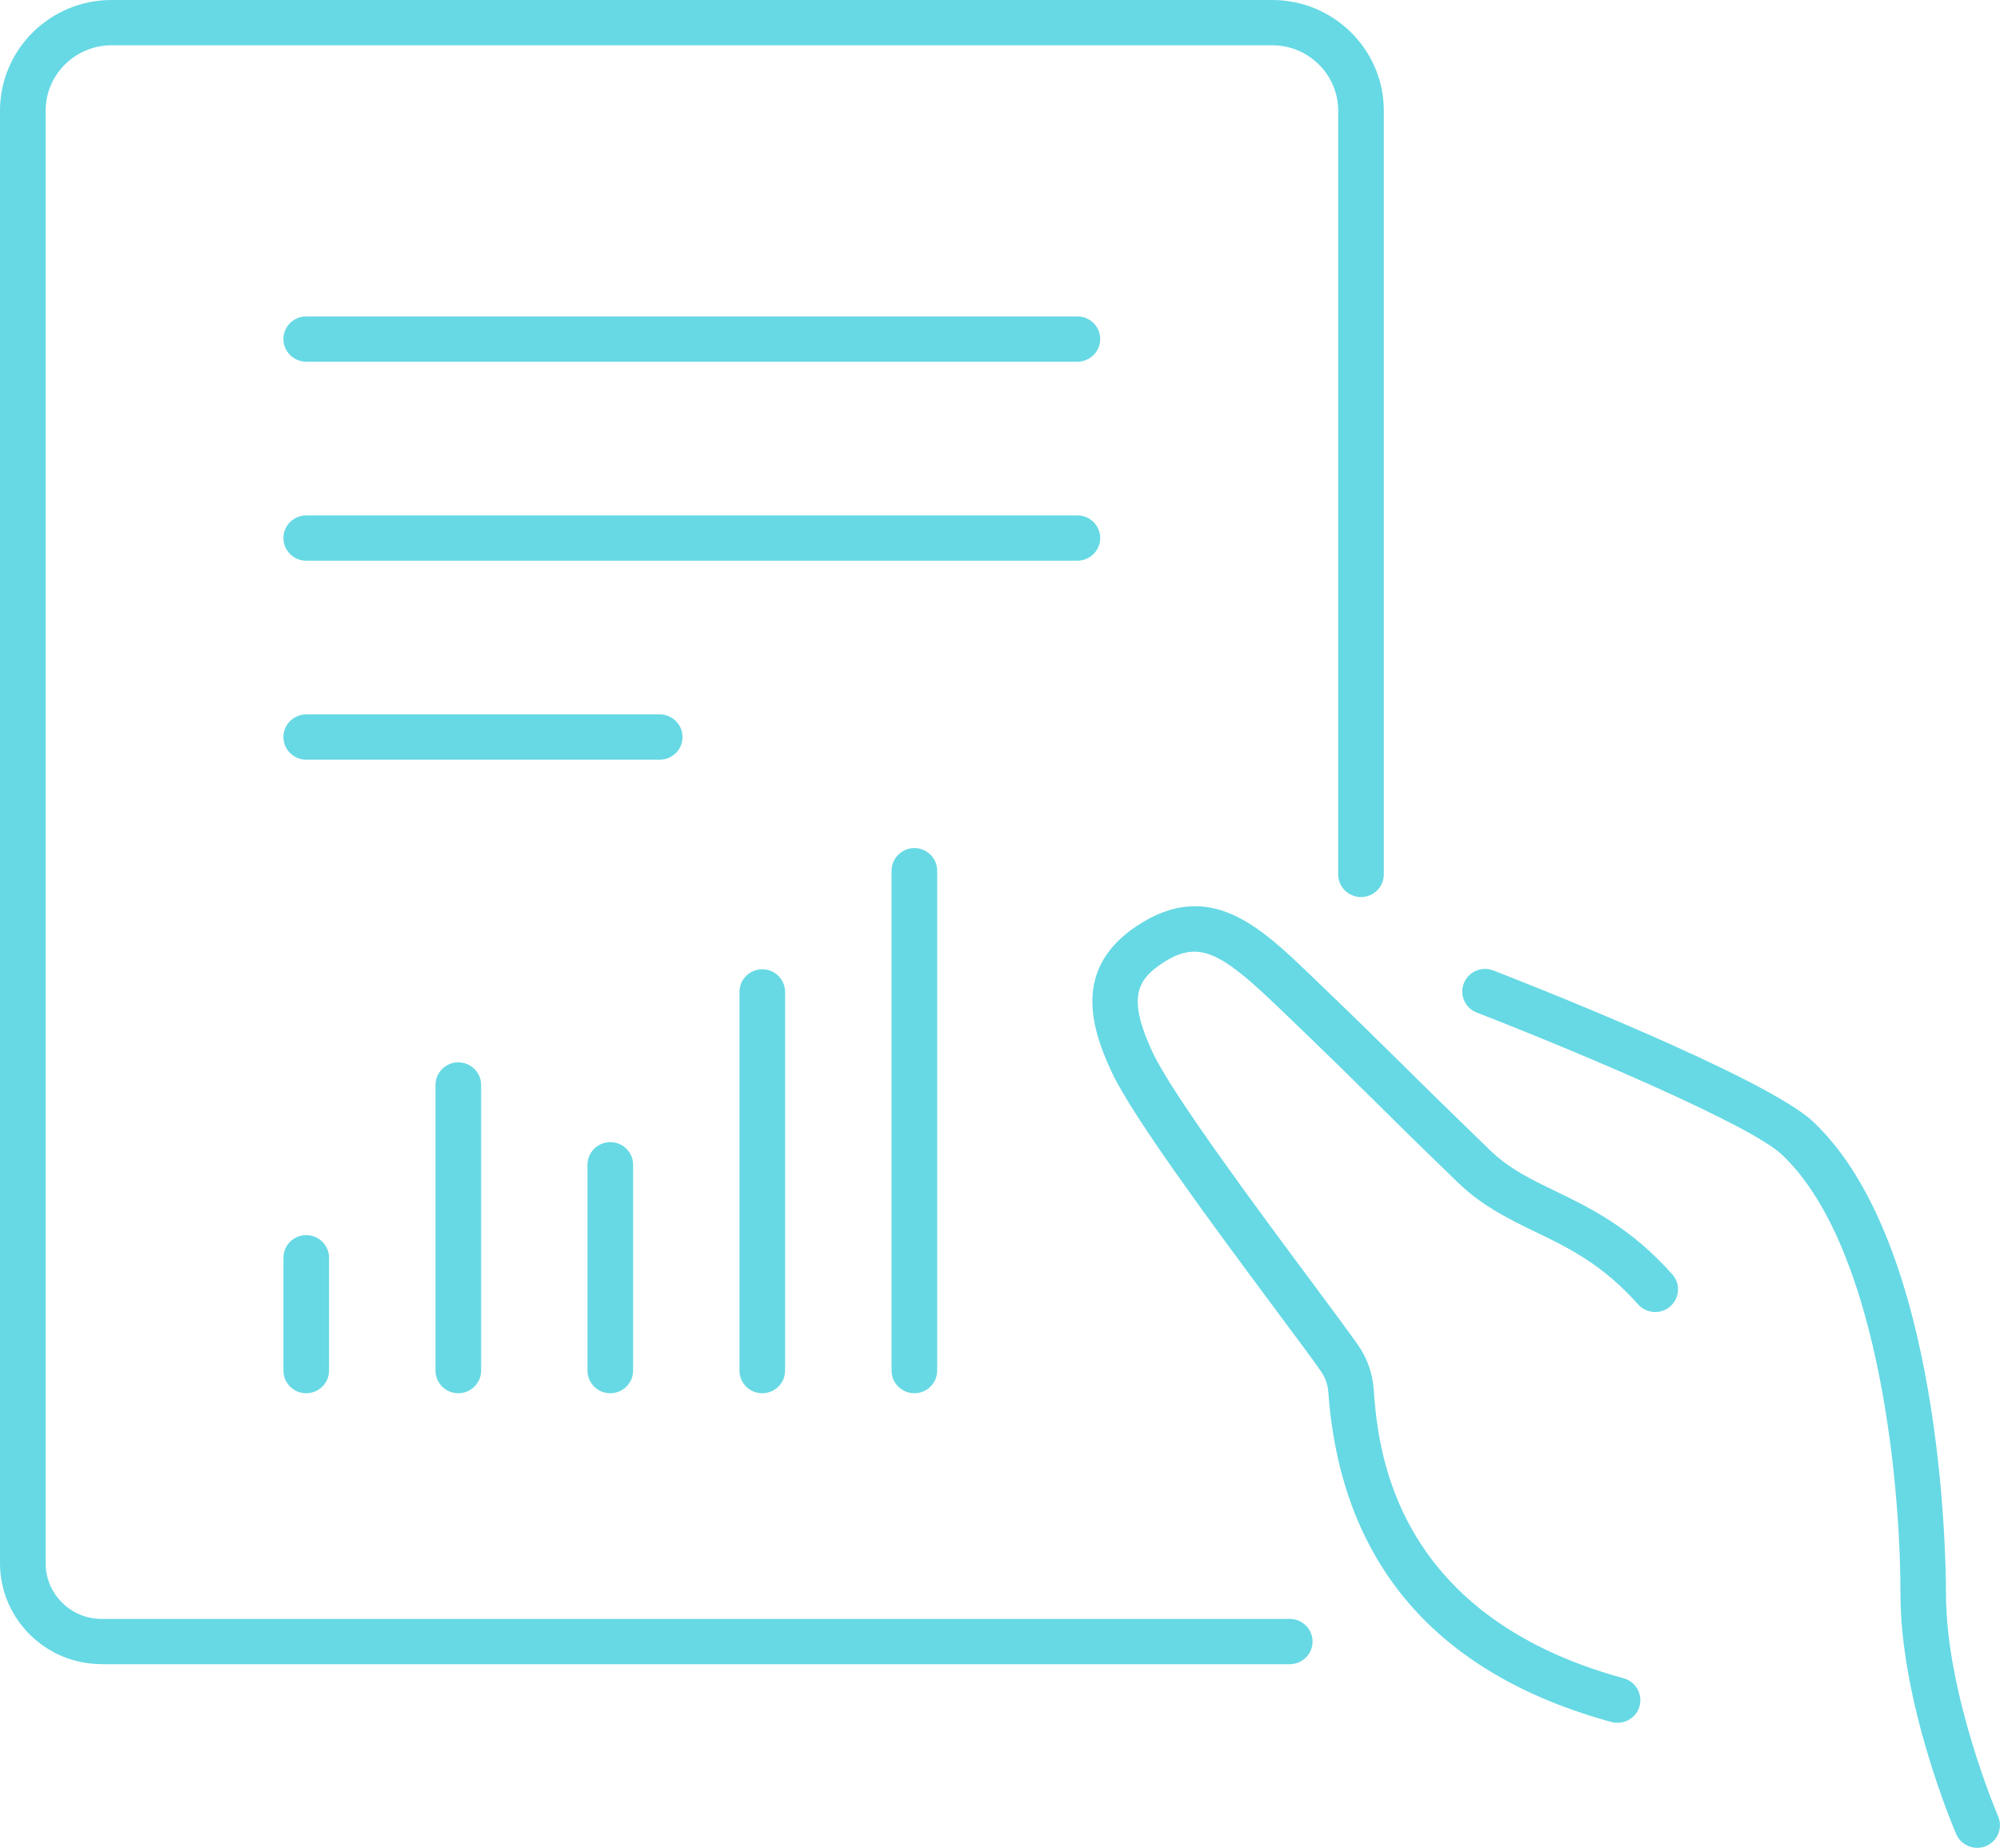
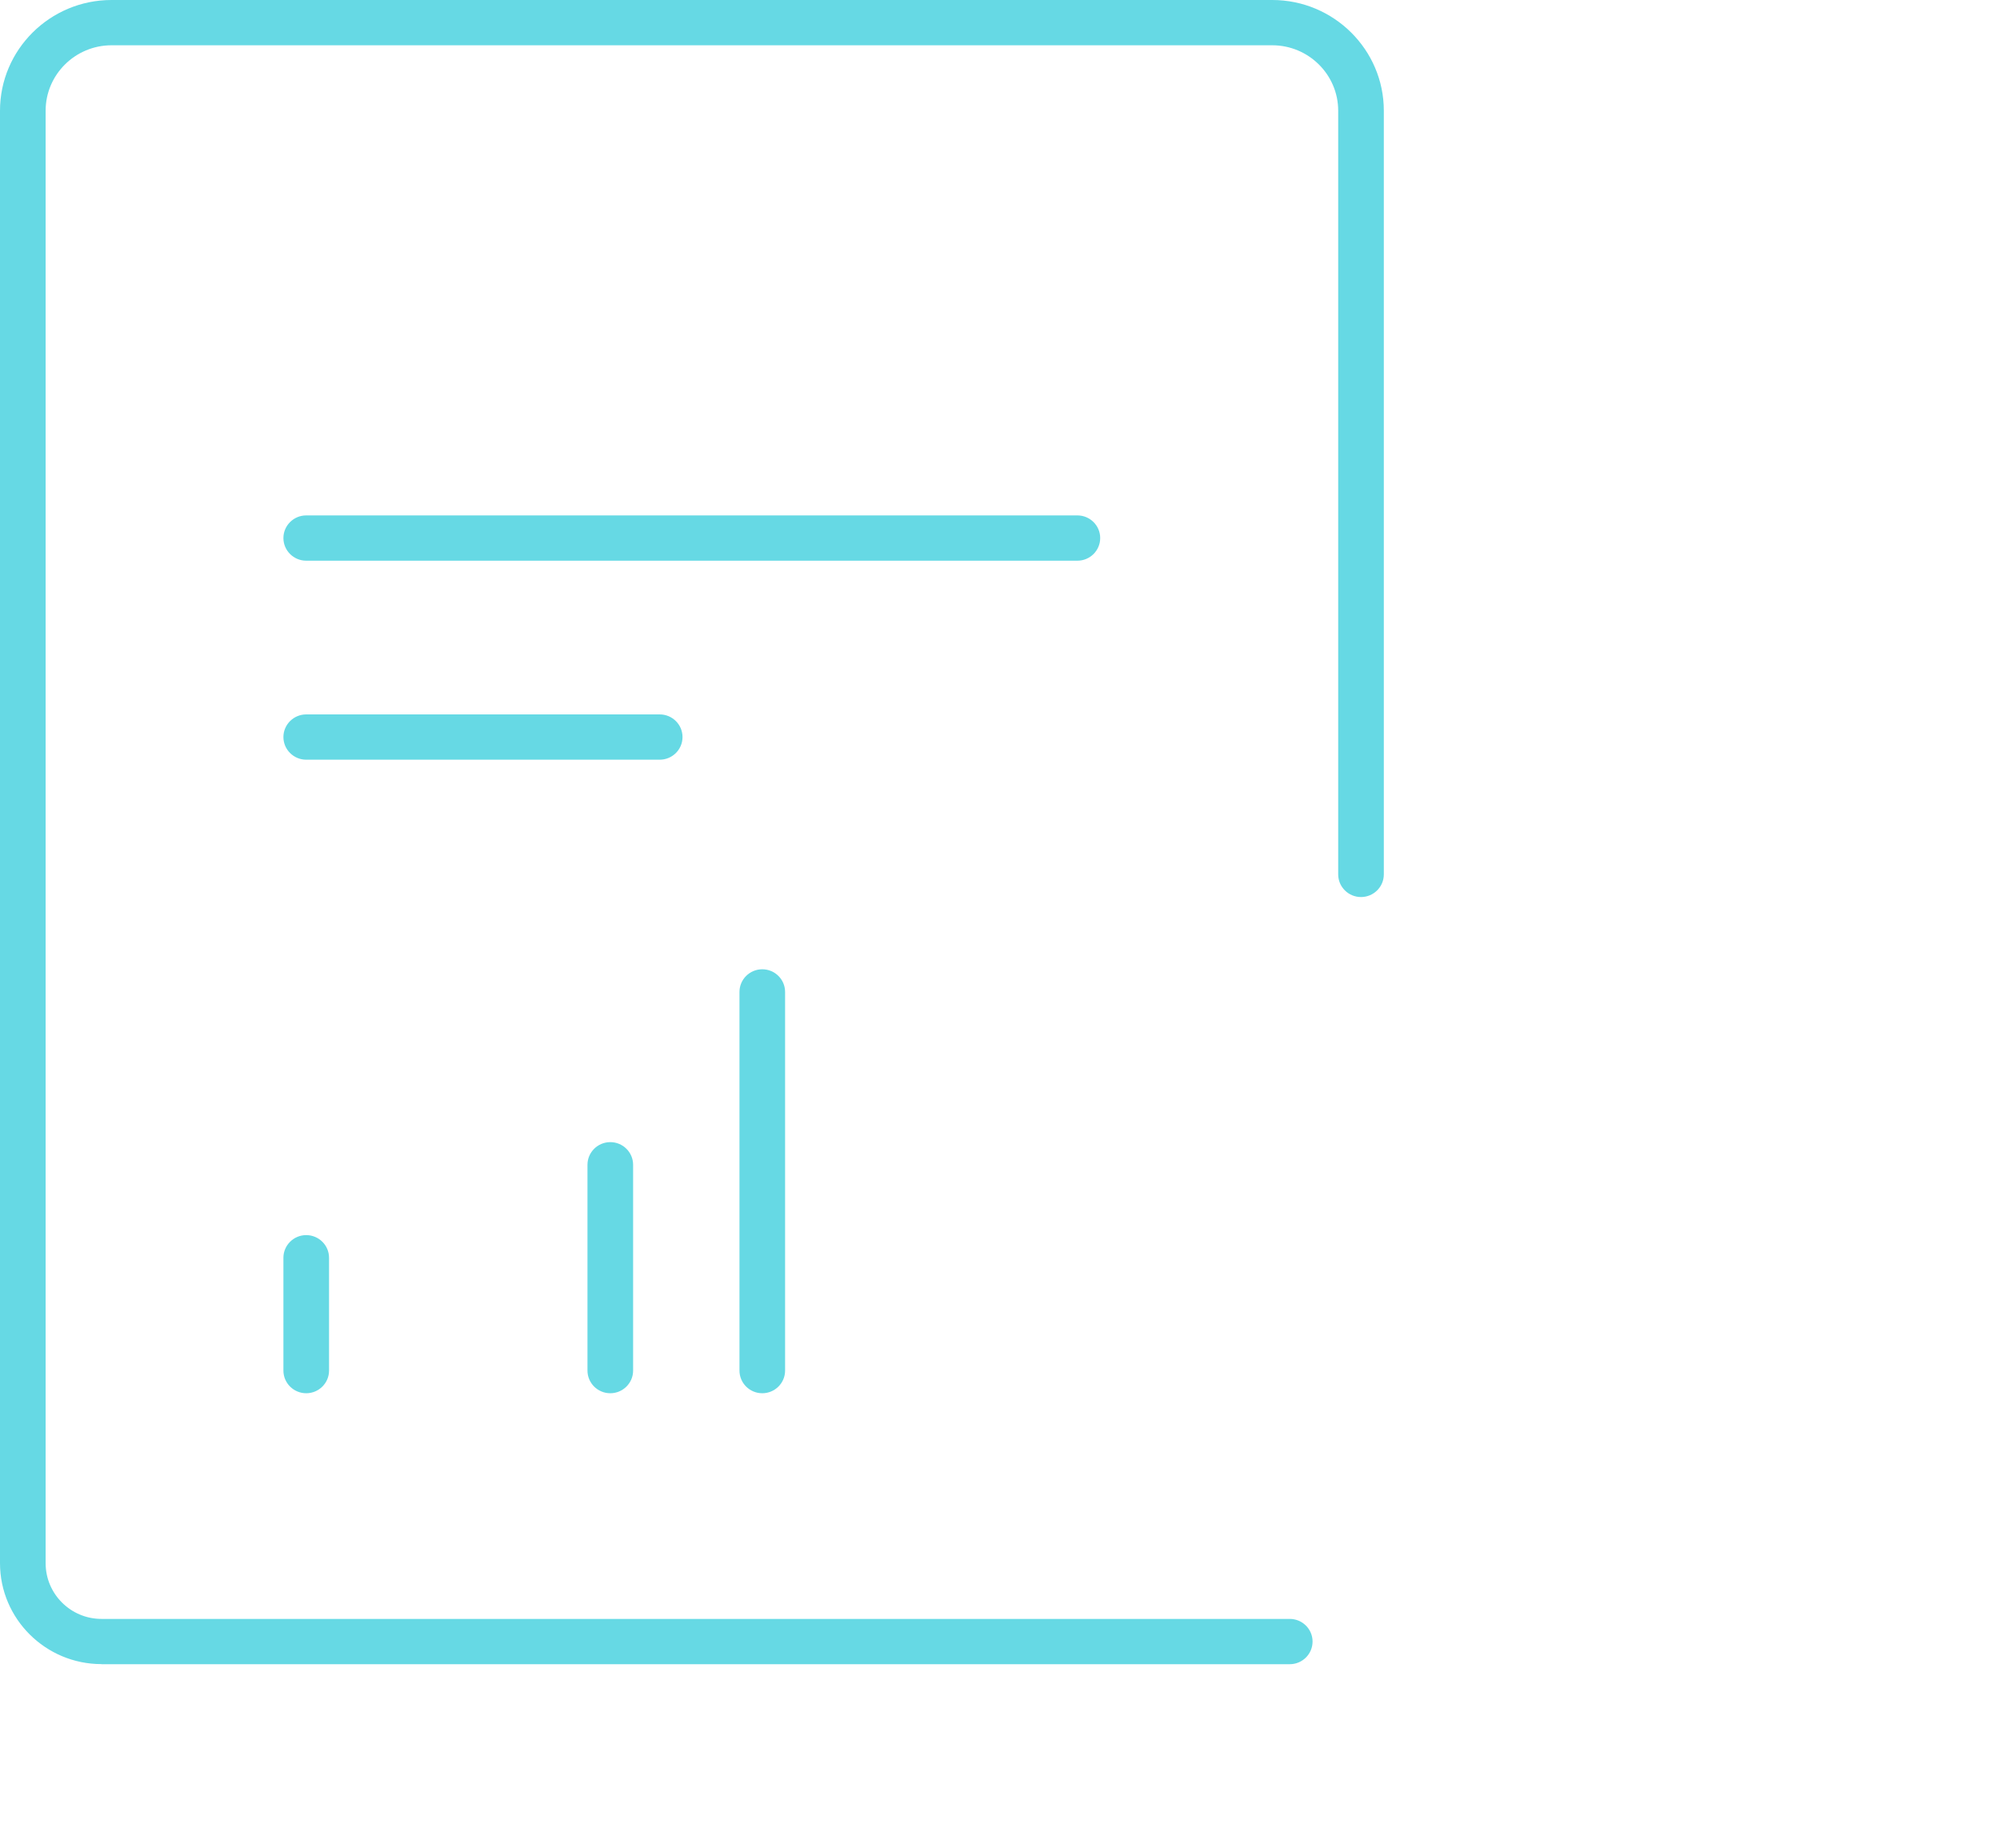
<svg xmlns="http://www.w3.org/2000/svg" width="92" height="85" viewBox="0 0 92 85" fill="none">
  <g clip-path="url(#clip0_920_1722)">
-     <path d="M90.951 85C90.543 85 90.156 84.764 89.985 84.368C89.881 84.124 87.42 78.367 87.42 73.288C87.42 67.697 86.27 57.154 81.957 53.104C80.52 51.753 72.783 48.463 67.932 46.579C67.391 46.368 67.124 45.765 67.337 45.232C67.549 44.694 68.157 44.434 68.694 44.641C69.968 45.136 81.203 49.534 83.397 51.592C89.344 57.179 89.514 71.656 89.514 73.288C89.514 77.933 91.888 83.492 91.913 83.549C92.142 84.078 91.892 84.69 91.363 84.917C91.23 84.975 91.088 85 90.951 85Z" fill="#66D9E4" />
-     <path d="M74.412 79.251C74.32 79.251 74.224 79.239 74.132 79.214C66.058 77.003 61.674 71.9 61.103 64.039C61.078 63.688 60.962 63.361 60.753 63.064C60.383 62.531 59.638 61.531 58.696 60.266C55.919 56.53 52.117 51.414 51.13 49.298C50.144 47.186 49.386 44.517 52.309 42.583C55.627 40.388 57.98 42.645 60.254 44.827C62.494 46.976 63.41 47.885 64.476 48.934C65.392 49.844 66.433 50.868 68.54 52.91C69.423 53.761 70.406 54.241 71.547 54.79C73.166 55.576 75.003 56.464 76.927 58.621C77.31 59.051 77.268 59.708 76.835 60.093C76.402 60.473 75.74 60.431 75.353 60.002C73.704 58.15 72.138 57.394 70.622 56.663C69.427 56.084 68.19 55.485 67.066 54.398C64.951 52.352 63.91 51.319 62.989 50.406C61.932 49.36 61.016 48.455 58.788 46.319C56.144 43.781 55.124 43.211 53.462 44.31C52.267 45.099 51.872 45.951 53.025 48.418C53.924 50.344 57.964 55.778 60.379 59.026C61.332 60.307 62.082 61.32 62.473 61.878C62.89 62.473 63.135 63.167 63.189 63.886C63.377 66.453 63.947 74.263 74.686 77.202C75.244 77.355 75.573 77.929 75.419 78.483C75.29 78.946 74.87 79.247 74.407 79.247L74.412 79.251Z" fill="#66D9E4" />
    <path d="M4.668 76.549C2.095 76.549 0 74.466 0 71.904V5.091C0 2.285 2.299 0 5.13 0H58.525C61.353 0 63.656 2.285 63.656 5.091V40.223C63.656 40.797 63.185 41.264 62.606 41.264C62.027 41.264 61.557 40.797 61.557 40.223V5.091C61.557 3.434 60.195 2.083 58.525 2.083H5.13C3.46 2.083 2.099 3.434 2.099 5.091V71.908C2.099 73.321 3.252 74.47 4.668 74.47H59.329C59.908 74.47 60.378 74.937 60.378 75.511C60.378 76.086 59.908 76.553 59.329 76.553H4.668V76.549Z" fill="#66D9E4" />
-     <path d="M49.564 16.638H14.086C13.508 16.638 13.037 16.171 13.037 15.597C13.037 15.022 13.508 14.555 14.086 14.555H49.56C50.139 14.555 50.609 15.022 50.609 15.597C50.609 16.171 50.139 16.638 49.56 16.638H49.564Z" fill="#66D9E4" />
    <path d="M49.564 25.792H14.086C13.508 25.792 13.037 25.325 13.037 24.75C13.037 24.176 13.508 23.709 14.086 23.709H49.56C50.139 23.709 50.609 24.176 50.609 24.75C50.609 25.325 50.139 25.792 49.56 25.792H49.564Z" fill="#66D9E4" />
    <path d="M30.347 34.946H14.086C13.508 34.946 13.037 34.479 13.037 33.904C13.037 33.33 13.508 32.863 14.086 32.863H30.347C30.926 32.863 31.396 33.33 31.396 33.904C31.396 34.479 30.926 34.946 30.347 34.946Z" fill="#66D9E4" />
    <path d="M14.086 64.089C13.508 64.089 13.037 63.622 13.037 63.047V57.857C13.037 57.282 13.508 56.815 14.086 56.815C14.665 56.815 15.136 57.282 15.136 57.857V63.047C15.136 63.622 14.665 64.089 14.086 64.089Z" fill="#66D9E4" />
-     <path d="M21.082 64.089C20.504 64.089 20.033 63.622 20.033 63.047V49.91C20.033 49.335 20.504 48.868 21.082 48.868C21.661 48.868 22.132 49.335 22.132 49.91V63.047C22.132 63.622 21.661 64.089 21.082 64.089Z" fill="#66D9E4" />
    <path d="M28.074 64.089C27.495 64.089 27.024 63.622 27.024 63.047V53.58C27.024 53.005 27.495 52.538 28.074 52.538C28.652 52.538 29.123 53.005 29.123 53.58V63.047C29.123 63.622 28.652 64.089 28.074 64.089Z" fill="#66D9E4" />
    <path d="M35.065 64.089C34.486 64.089 34.016 63.622 34.016 63.047V45.628C34.016 45.054 34.486 44.587 35.065 44.587C35.644 44.587 36.114 45.054 36.114 45.628V63.047C36.114 63.622 35.644 64.089 35.065 64.089Z" fill="#66D9E4" />
-     <path d="M42.061 64.089C41.482 64.089 41.012 63.622 41.012 63.048V40.054C41.012 39.479 41.482 39.012 42.061 39.012C42.64 39.012 43.11 39.479 43.11 40.054V63.048C43.11 63.622 42.64 64.089 42.061 64.089Z" fill="#66D9E4" />
  </g>
  <defs>
    <clipPath id="clip0_920_1722">
      <rect width="92" height="85" fill="white" />
    </clipPath>
  </defs>
</svg>